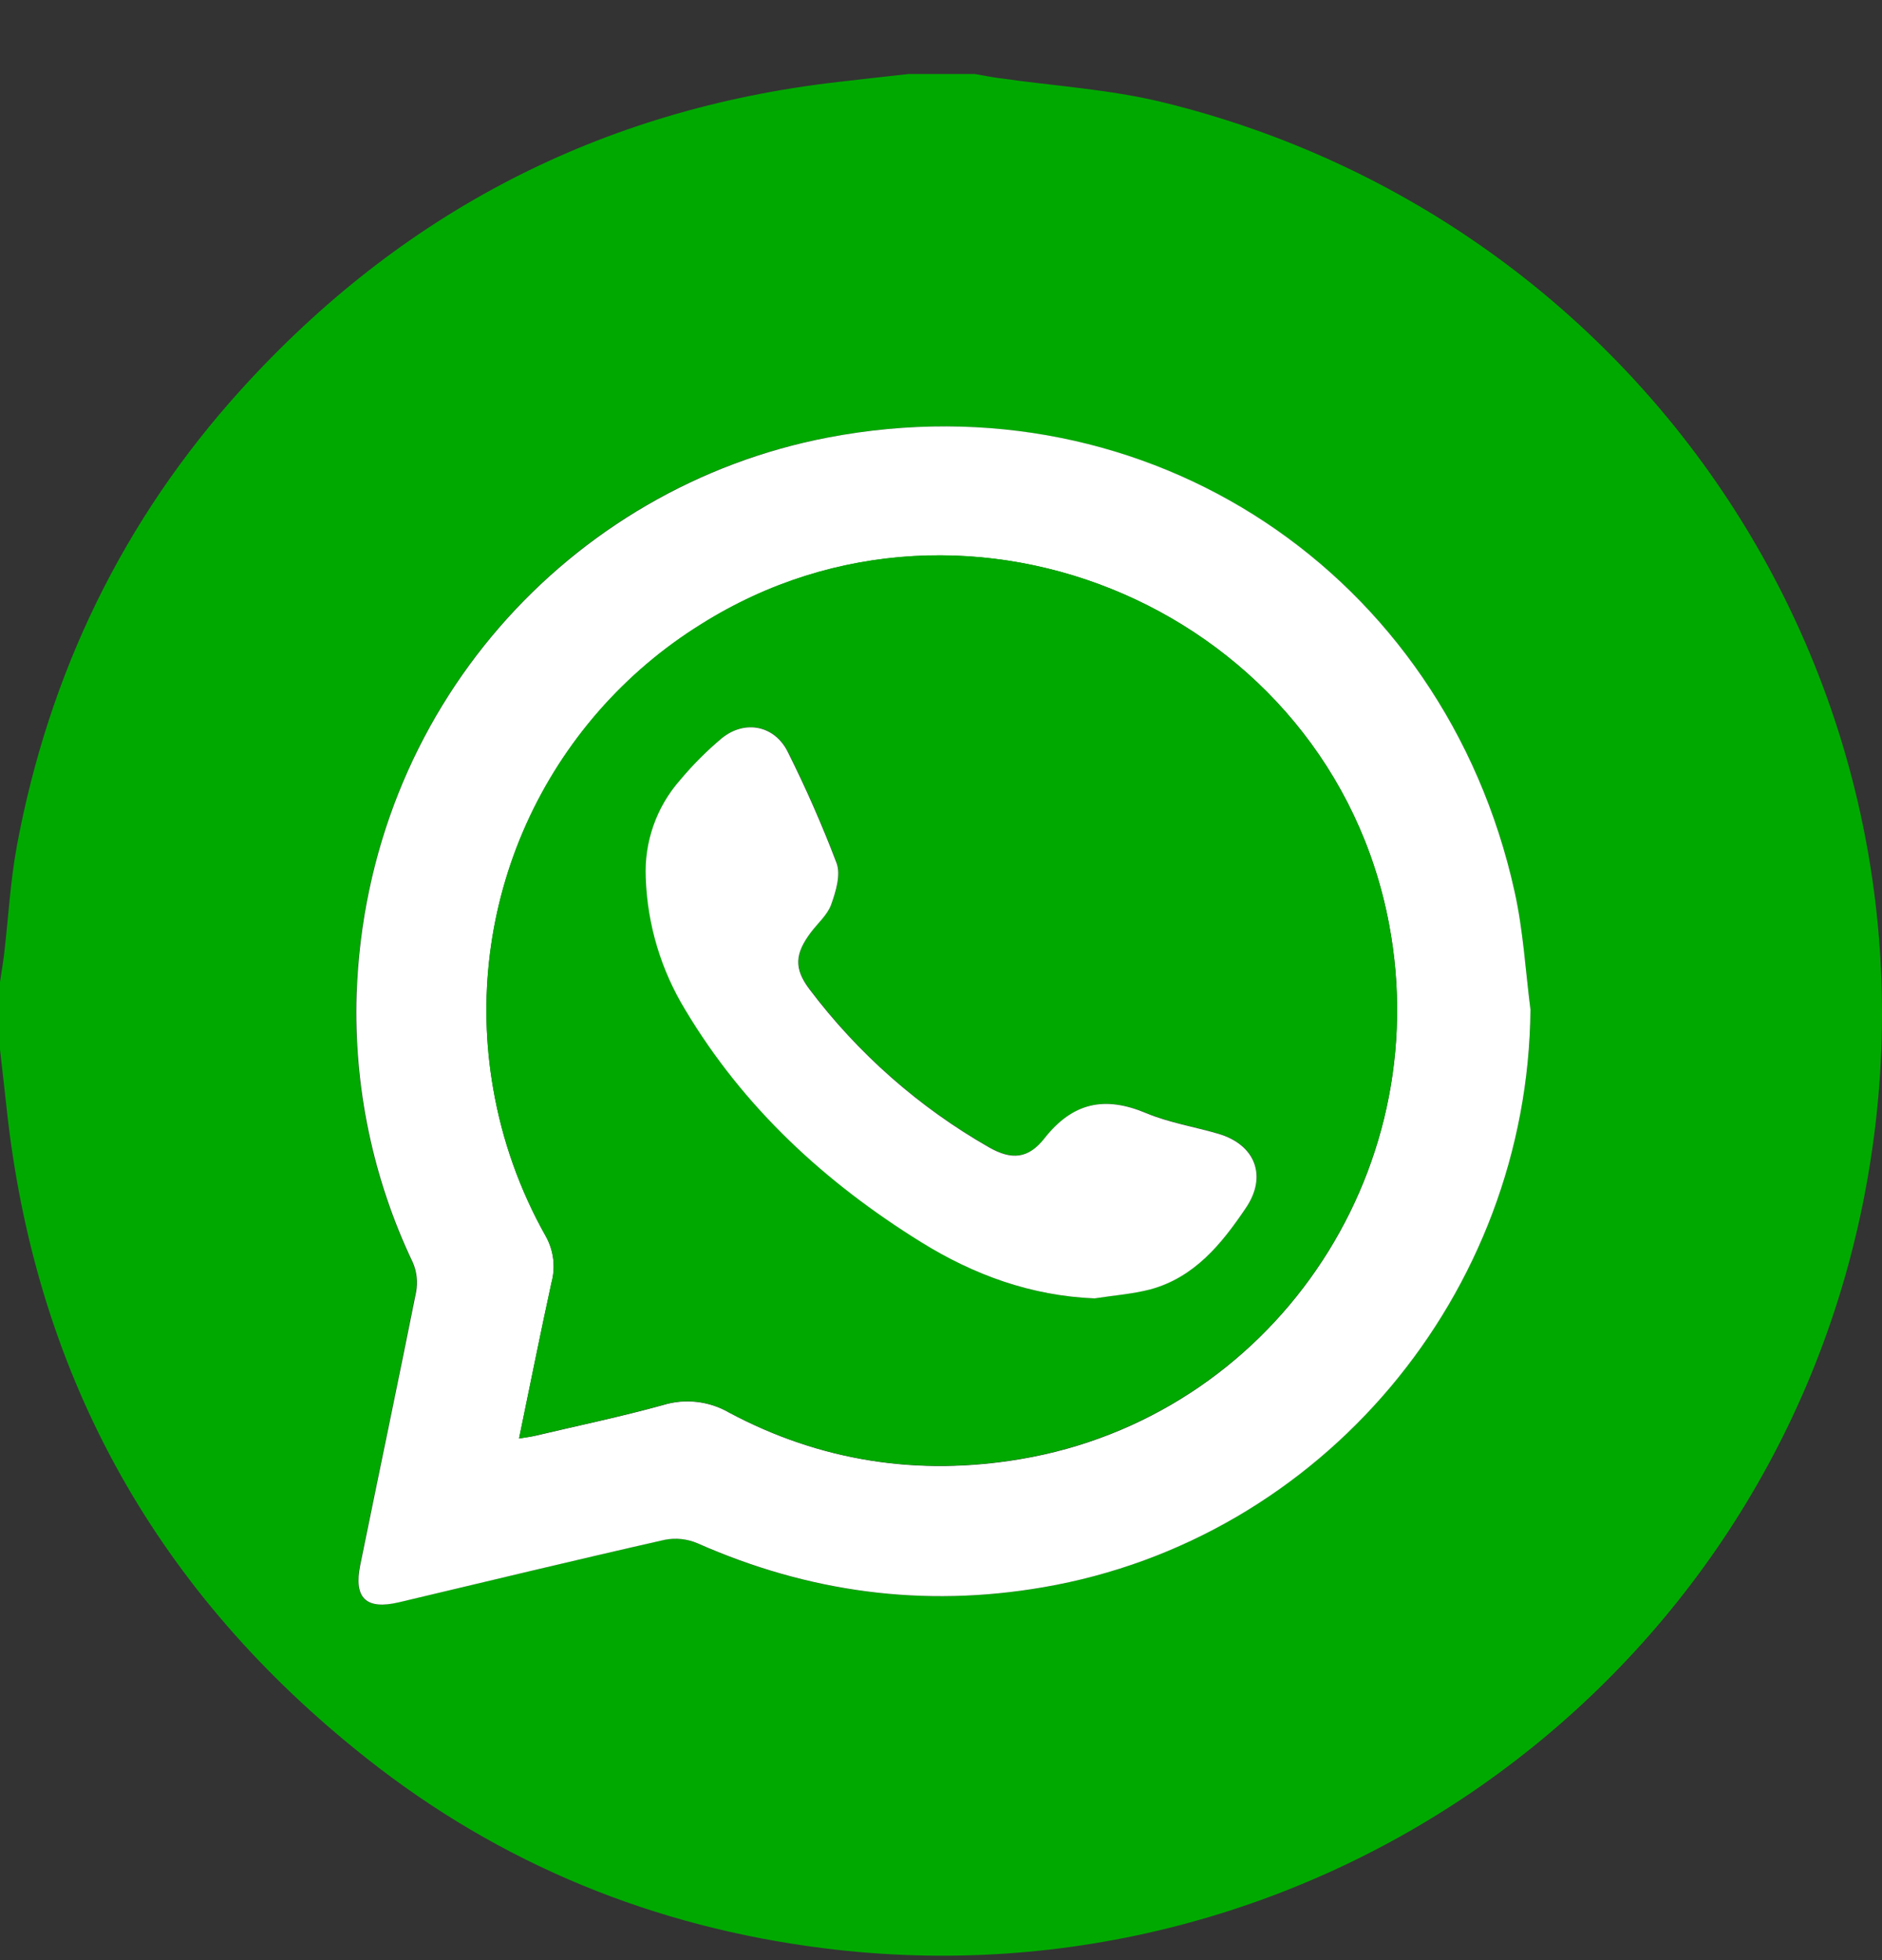
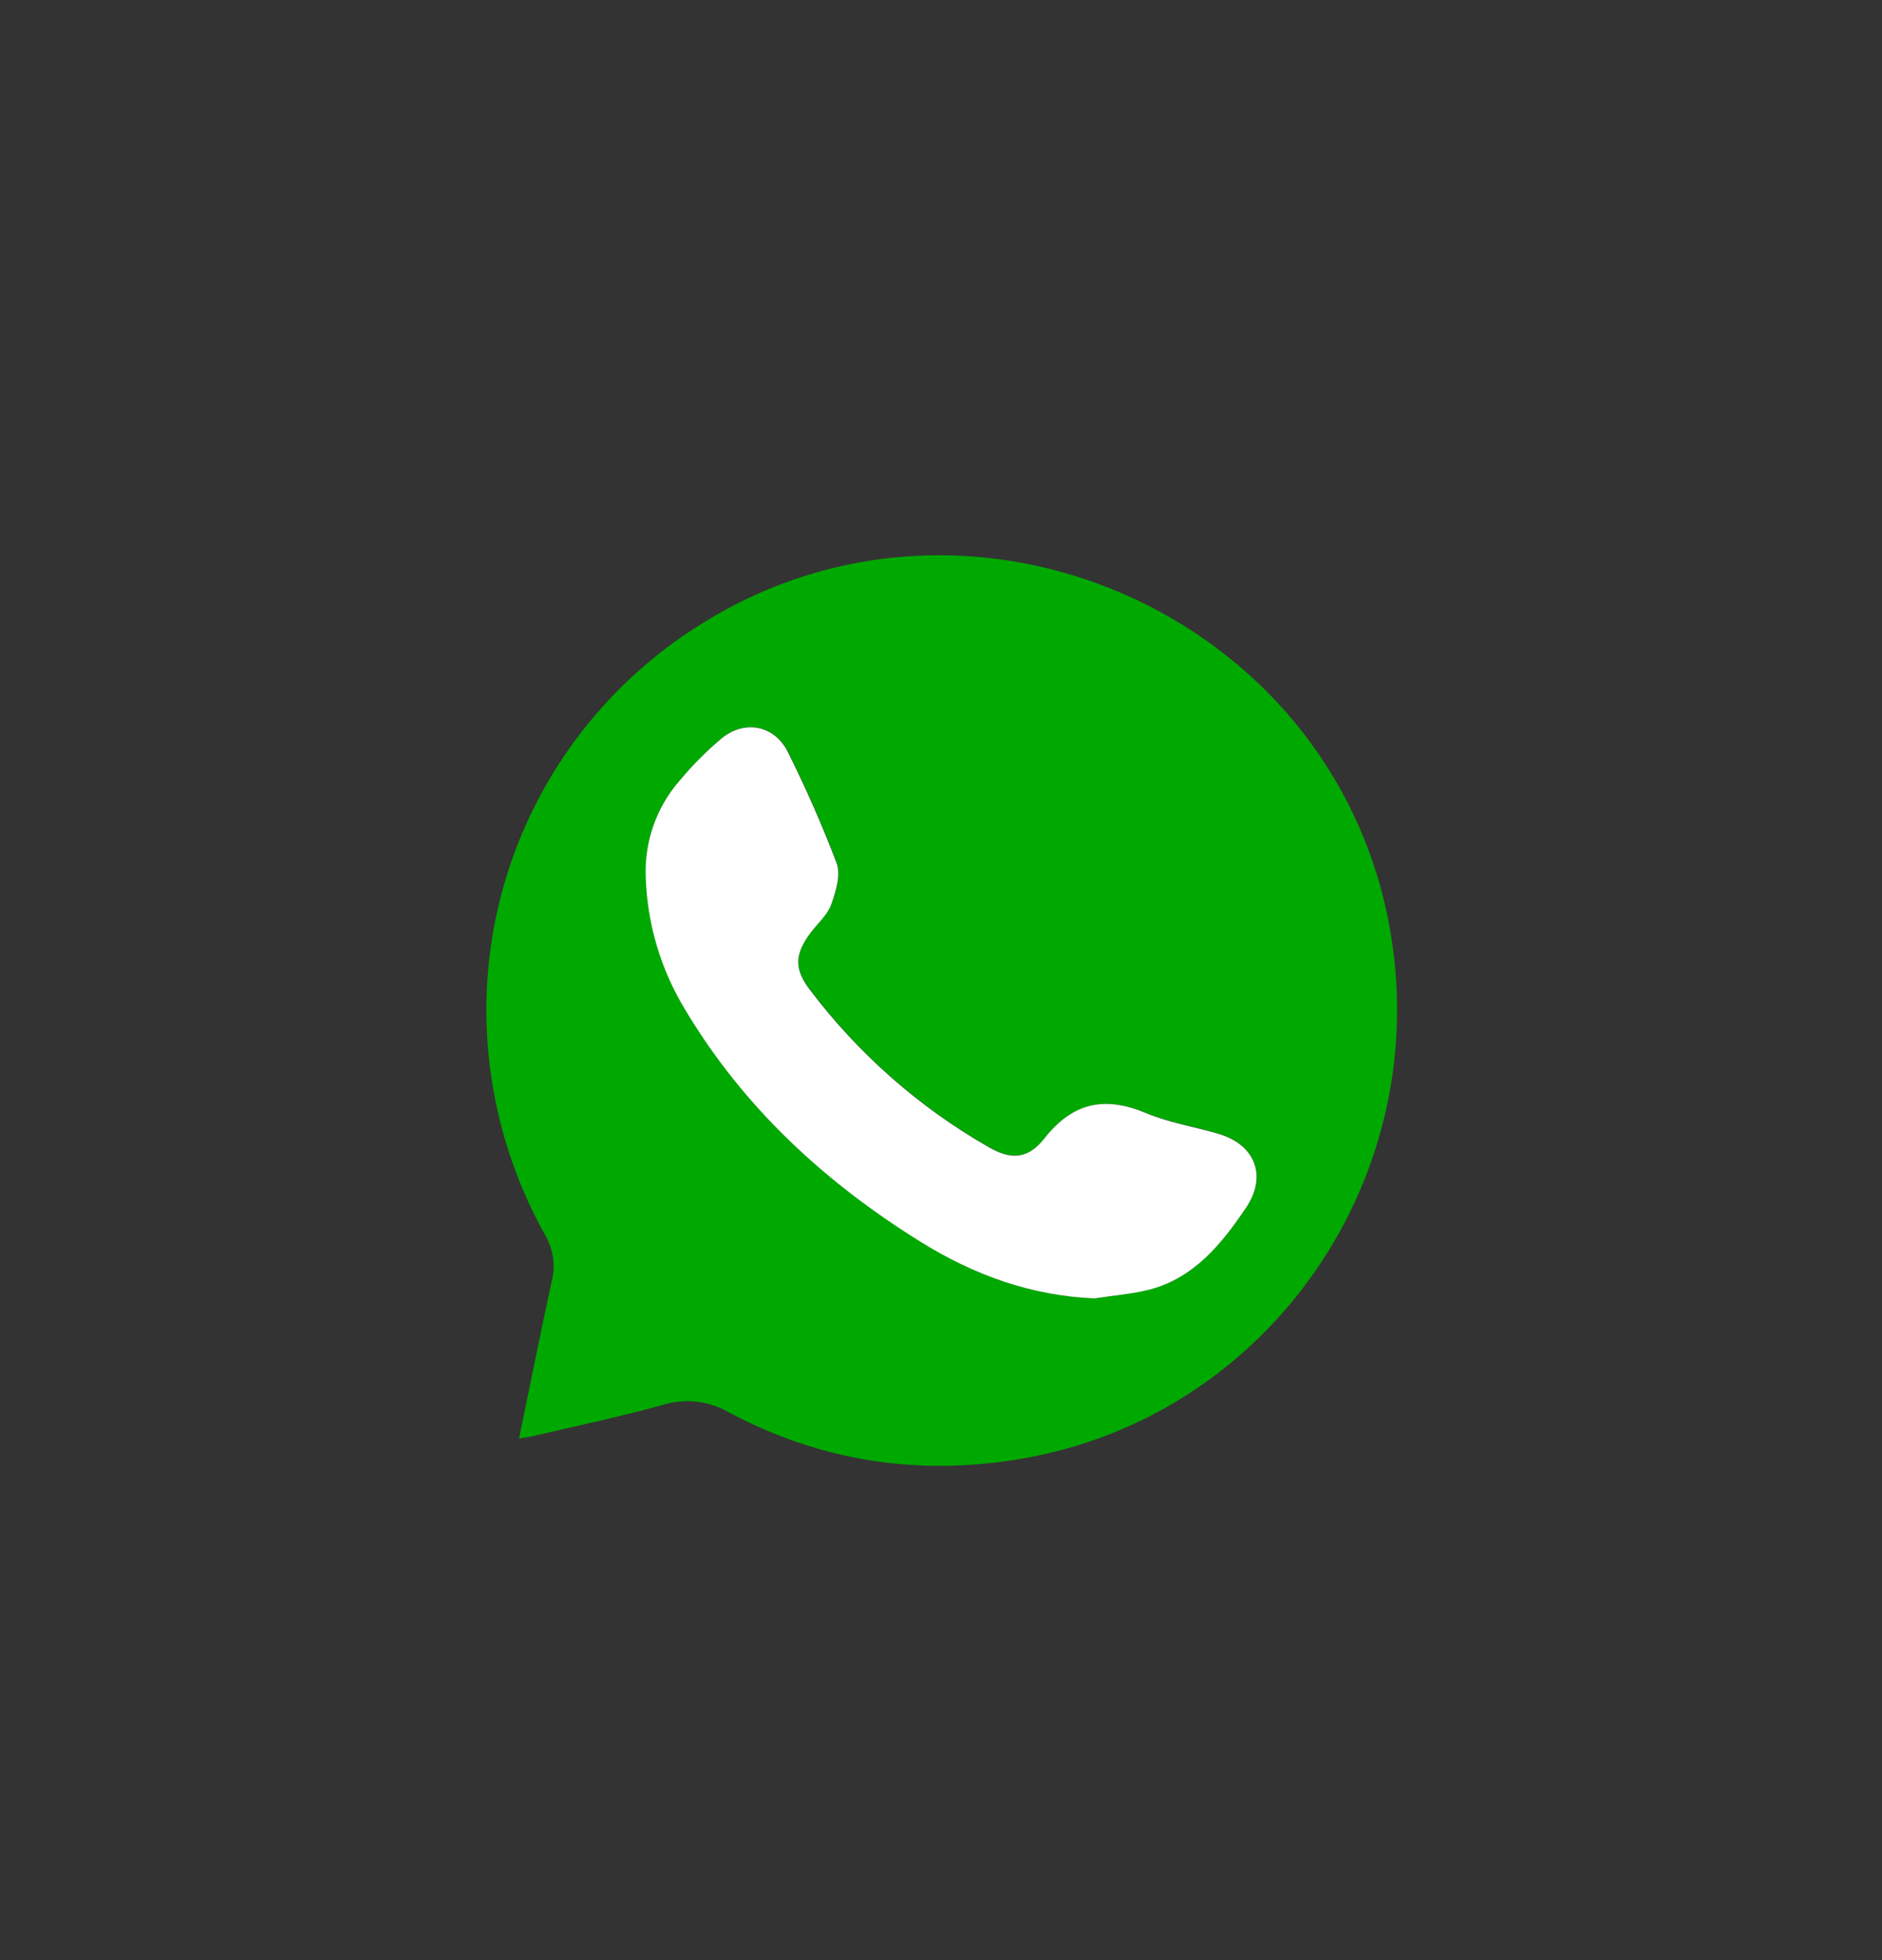
<svg xmlns="http://www.w3.org/2000/svg" width="24" height="25" viewBox="0 0 24 25" fill="none">
  <rect x="0" y="0" width="24" height="25" fill="#333333" stroke="none" />
  <g clip-path="url(#clip0_1_1308)">
-     <path d="M11.587 0.944H12.432C12.531 0.961 12.63 0.981 12.729 0.995C13.434 1.096 14.147 1.138 14.831 1.305C21.047 2.825 25.049 8.921 23.758 15.339C22.52 21.494 16.731 25.634 10.502 24.848C8.342 24.576 6.384 23.779 4.674 22.425C2.028 20.334 0.489 17.614 0.098 14.256C0.064 13.962 0.034 13.669 -0.001 13.376V12.532C0.017 12.409 0.039 12.287 0.053 12.165C0.107 11.708 0.131 11.246 0.214 10.795C0.624 8.587 1.568 6.632 3.076 4.967C5.118 2.714 7.652 1.395 10.682 1.046C10.984 1.01 11.286 0.978 11.587 0.944ZM19.517 12.876C19.453 12.374 19.423 11.864 19.315 11.371C18.419 7.305 14.644 4.802 10.556 5.58C7.269 6.205 4.675 9.042 4.544 12.677C4.506 13.86 4.752 15.035 5.261 16.103C5.312 16.222 5.326 16.354 5.301 16.48C5.071 17.642 4.826 18.801 4.59 19.961C4.504 20.384 4.666 20.537 5.084 20.436C6.213 20.169 7.342 19.896 8.473 19.639C8.614 19.611 8.759 19.627 8.89 19.683C10.306 20.31 11.772 20.508 13.301 20.245C16.855 19.634 19.484 16.506 19.517 12.876Z" fill="#00A900" />
-     <path d="M19.517 12.876C19.485 16.506 16.855 19.634 13.305 20.244C11.774 20.508 10.31 20.309 8.894 19.683C8.763 19.627 8.618 19.611 8.477 19.639C7.346 19.895 6.218 20.168 5.088 20.436C4.669 20.535 4.508 20.384 4.594 19.961C4.83 18.8 5.074 17.642 5.306 16.48C5.33 16.353 5.316 16.222 5.265 16.103C4.756 15.035 4.51 13.86 4.548 12.676C4.676 9.042 7.273 6.208 10.561 5.58C14.644 4.801 18.417 7.305 19.315 11.373C19.424 11.863 19.453 12.373 19.517 12.876ZM6.62 18.347C6.723 18.33 6.784 18.323 6.842 18.309C7.38 18.181 7.922 18.069 8.455 17.921C8.594 17.878 8.741 17.864 8.885 17.881C9.03 17.897 9.17 17.943 9.296 18.016C10.464 18.64 11.713 18.83 13.016 18.61C16.2 18.072 18.319 14.987 17.714 11.786C16.964 7.815 12.364 5.811 8.944 7.961C7.962 8.57 7.184 9.46 6.711 10.514C6.238 11.569 6.091 12.741 6.289 13.88C6.402 14.542 6.629 15.18 6.959 15.766C7.061 15.948 7.088 16.163 7.032 16.365C6.891 17.008 6.762 17.657 6.619 18.347H6.62Z" fill="white" />
    <path d="M6.619 18.347C6.761 17.658 6.891 17.01 7.031 16.362C7.087 16.16 7.061 15.945 6.958 15.763C6.628 15.177 6.402 14.539 6.288 13.877C6.09 12.738 6.237 11.566 6.71 10.511C7.184 9.457 7.961 8.568 8.944 7.958C12.364 5.809 16.963 7.815 17.713 11.783C18.318 14.985 16.199 18.069 13.015 18.607C11.713 18.828 10.463 18.638 9.295 18.013C9.169 17.94 9.029 17.894 8.885 17.878C8.74 17.861 8.594 17.875 8.454 17.918C7.922 18.066 7.38 18.18 6.841 18.306C6.783 18.323 6.722 18.33 6.619 18.347ZM13.958 16.56C14.195 16.522 14.439 16.505 14.669 16.443C15.235 16.29 15.58 15.863 15.89 15.405C16.165 15 16.013 14.598 15.54 14.458C15.234 14.368 14.912 14.317 14.62 14.195C14.093 13.975 13.683 14.059 13.323 14.515C13.117 14.777 12.906 14.797 12.613 14.63C11.722 14.121 10.944 13.435 10.327 12.616C10.122 12.348 10.142 12.159 10.342 11.891C10.43 11.772 10.554 11.667 10.602 11.534C10.662 11.368 10.727 11.155 10.672 11.006C10.489 10.525 10.282 10.053 10.052 9.593C9.885 9.251 9.501 9.171 9.204 9.415C9.013 9.576 8.837 9.753 8.677 9.945C8.374 10.288 8.216 10.736 8.237 11.193C8.258 11.788 8.432 12.368 8.742 12.877C9.485 14.126 10.524 15.082 11.752 15.841C12.421 16.262 13.149 16.527 13.958 16.56Z" fill="#00A900" />
    <path d="M13.958 16.56C13.149 16.527 12.421 16.261 11.749 15.844C10.525 15.085 9.485 14.129 8.739 12.88C8.429 12.371 8.255 11.791 8.235 11.196C8.214 10.739 8.371 10.291 8.674 9.948C8.834 9.756 9.011 9.579 9.202 9.418C9.499 9.174 9.883 9.253 10.049 9.596C10.279 10.056 10.486 10.528 10.669 11.009C10.724 11.158 10.659 11.371 10.6 11.536C10.552 11.67 10.428 11.775 10.339 11.894C10.139 12.162 10.12 12.35 10.324 12.619C10.942 13.438 11.72 14.124 12.611 14.633C12.903 14.8 13.115 14.779 13.32 14.518C13.681 14.06 14.089 13.975 14.618 14.198C14.91 14.32 15.232 14.371 15.538 14.461C16.011 14.601 16.163 15.003 15.887 15.408C15.578 15.866 15.232 16.293 14.667 16.446C14.438 16.505 14.196 16.523 13.958 16.56Z" fill="white" />
  </g>
  <defs>
    <clipPath id="clip0_1_1308">
      <rect width="24" height="24" fill="white" transform="translate(0 0.944)" />
    </clipPath>
  </defs>
</svg>